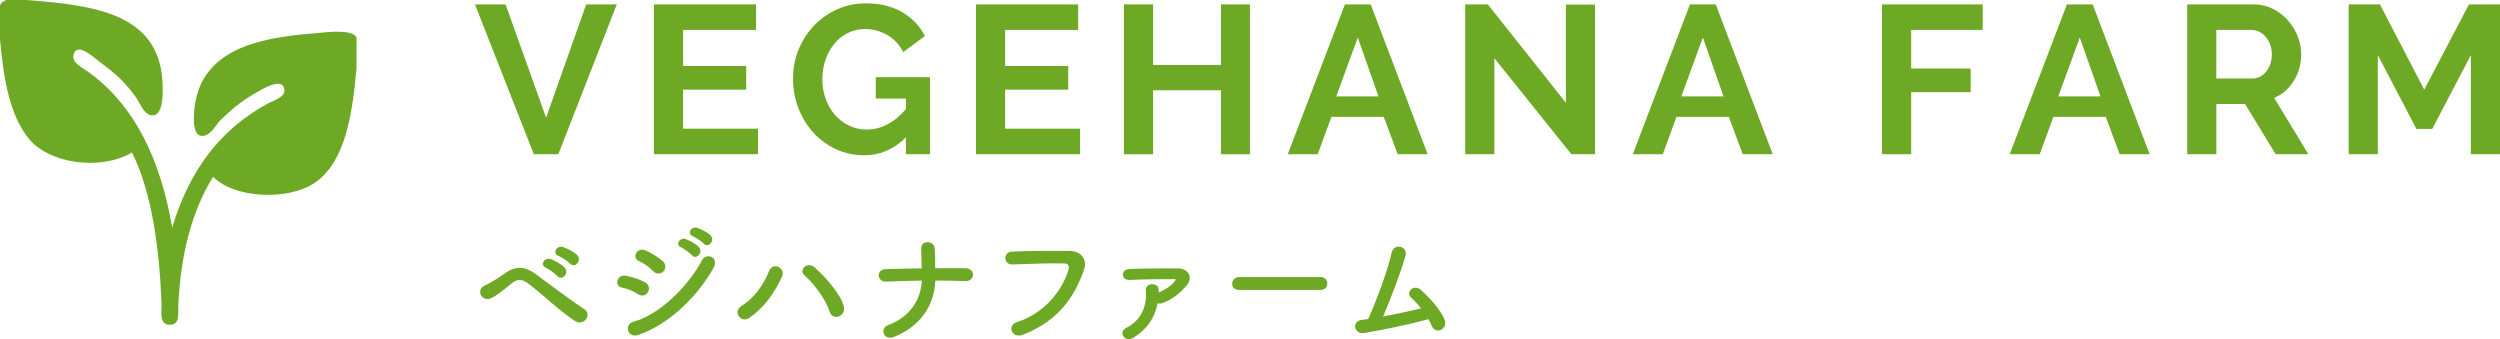
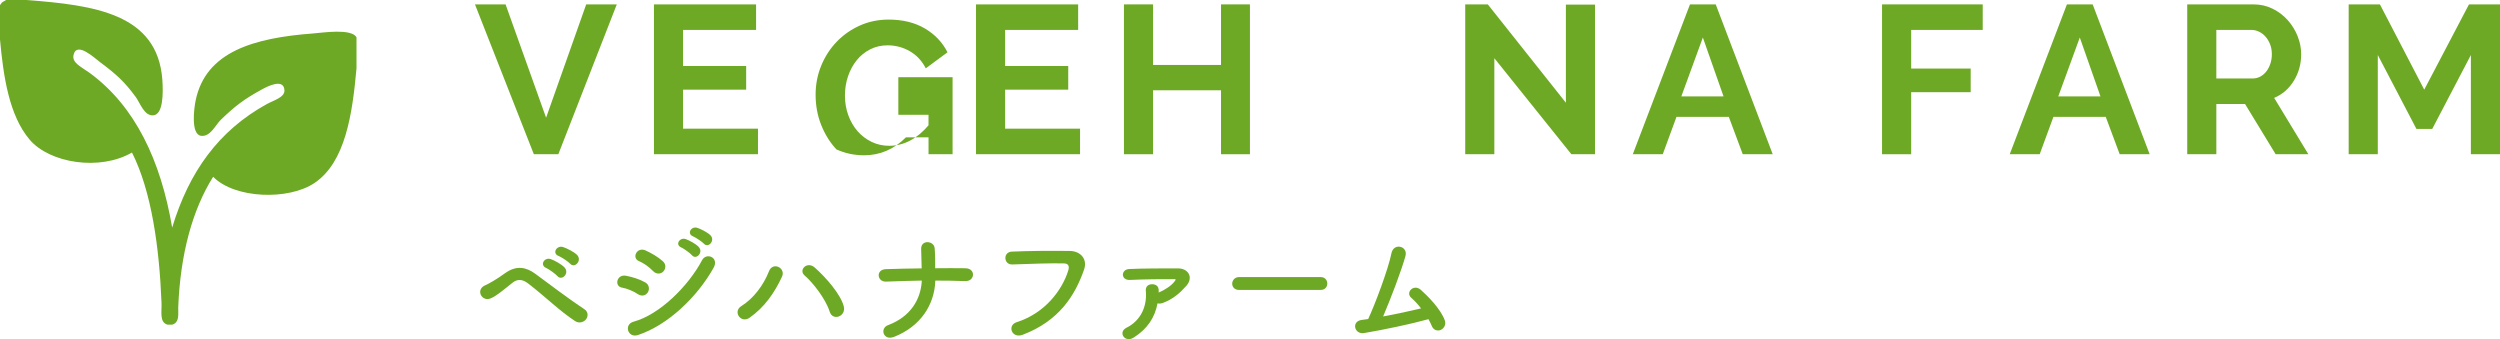
<svg xmlns="http://www.w3.org/2000/svg" version="1.1" id="レイヤー_1" x="0px" y="0px" width="307.98px" height="41.782px" viewBox="0 0 307.98 41.782" enable-background="new 0 0 307.98 41.782" xml:space="preserve">
  <path fill-rule="evenodd" clip-rule="evenodd" fill="#6DA925" d="M0.75,0h2.52C11.57,0.64,19.4,1.65,20,9.82  c0.12,1.72,0.1,4.29-1.12,4.39c-1.12,0.08-1.62-1.52-2.15-2.25c-1.39-1.91-2.5-2.89-4.39-4.29c-0.65-0.48-2.86-2.6-3.27-0.94  c-0.26,1,0.89,1.47,1.96,2.24c5.62,4.11,8.77,10.78,10.18,19.07c2.061-6.83,5.689-11.94,11.68-15.23c0.84-0.46,2.2-0.82,2.15-1.69  c-0.08-1.54-2.15-0.45-2.801-0.09c-2.229,1.22-3.309,2.06-5.049,3.74c-0.641,0.62-1.28,2.12-2.431,1.96  c-1.25-0.18-0.88-3.31-0.649-4.39c1.25-5.96,7.119-7.67,14.479-8.22c1.25-0.1,4.649-0.63,5.33,0.46v3.83  c-0.51,5.67-1.37,11.54-5.14,14.109c-3.19,2.181-9.85,1.98-12.521-0.74c-2.54,4.041-4.04,9.471-4.3,16.07  c-0.03,0.801,0.21,1.86-0.75,2.15h-0.56c-1.04-0.29-0.7-1.6-0.75-2.71c-0.27-6.771-1.22-13.71-3.64-18.5  c-3.95,2.3-10.15,1.32-12.61-1.59C1.12,14.21,0.42,9.44,0,4.86v-4.3h0.1C0.17,0.23,0.52,0.18,0.75,0z" />
  <g>
    <path fill="#6EA925" d="M62.282,0.54l4.992,13.962L72.214,0.54h3.771L68.782,19h-3.017L58.512,0.54H62.282z" />
    <path fill="#6EA925" d="M93.378,15.854V19H80.56V0.54h12.584v3.146h-8.996v4.446h7.774v2.912h-7.774v4.81H93.378z" />
-     <path fill="#6EA925" d="M111.604,16.92c-1.474,1.474-3.189,2.21-5.148,2.21c-1.213,0-2.353-0.242-3.419-0.728   c-1.065-0.485-1.993-1.152-2.782-2.002c-0.788-0.85-1.412-1.851-1.871-3.004c-0.46-1.152-0.689-2.396-0.689-3.73   c0-1.265,0.229-2.457,0.689-3.575c0.459-1.118,1.092-2.097,1.897-2.938c0.806-0.84,1.755-1.508,2.847-2.002   c1.093-0.494,2.279-0.741,3.563-0.741c1.733,0,3.22,0.364,4.459,1.092s2.171,1.708,2.795,2.938l-2.678,1.976   c-0.469-0.918-1.123-1.621-1.963-2.106c-0.842-0.485-1.756-0.728-2.743-0.728c-0.78,0-1.495,0.165-2.146,0.494   c-0.649,0.329-1.205,0.78-1.664,1.352c-0.459,0.572-0.814,1.231-1.065,1.976c-0.252,0.746-0.377,1.534-0.377,2.366   c0,0.867,0.139,1.677,0.416,2.431c0.276,0.754,0.658,1.408,1.144,1.963s1.062,0.992,1.729,1.313   c0.667,0.321,1.391,0.481,2.171,0.481c1.785,0,3.396-0.841,4.836-2.522v-1.299h-3.718V9.51h6.682V19h-2.964V16.92z" />
+     <path fill="#6EA925" d="M111.604,16.92c-1.474,1.474-3.189,2.21-5.148,2.21c-1.213,0-2.353-0.242-3.419-0.728   c-0.788-0.85-1.412-1.851-1.871-3.004c-0.46-1.152-0.689-2.396-0.689-3.73   c0-1.265,0.229-2.457,0.689-3.575c0.459-1.118,1.092-2.097,1.897-2.938c0.806-0.84,1.755-1.508,2.847-2.002   c1.093-0.494,2.279-0.741,3.563-0.741c1.733,0,3.22,0.364,4.459,1.092s2.171,1.708,2.795,2.938l-2.678,1.976   c-0.469-0.918-1.123-1.621-1.963-2.106c-0.842-0.485-1.756-0.728-2.743-0.728c-0.78,0-1.495,0.165-2.146,0.494   c-0.649,0.329-1.205,0.78-1.664,1.352c-0.459,0.572-0.814,1.231-1.065,1.976c-0.252,0.746-0.377,1.534-0.377,2.366   c0,0.867,0.139,1.677,0.416,2.431c0.276,0.754,0.658,1.408,1.144,1.963s1.062,0.992,1.729,1.313   c0.667,0.321,1.391,0.481,2.171,0.481c1.785,0,3.396-0.841,4.836-2.522v-1.299h-3.718V9.51h6.682V19h-2.964V16.92z" />
    <path fill="#6EA925" d="M133.054,15.854V19h-12.818V0.54h12.584v3.146h-8.996v4.446h7.774v2.912h-7.774v4.81H133.054z" />
    <path fill="#6EA925" d="M153.983,0.54V19h-3.563v-7.878h-8.372V19h-3.588V0.54h3.588v7.462h8.372V0.54H153.983z" />
-     <path fill="#6EA925" d="M165.684,0.54h3.172L175.876,19h-3.692l-1.716-4.602h-6.448L162.33,19h-3.692L165.684,0.54z    M169.817,11.876l-2.548-7.254l-2.651,7.254H169.817z" />
    <path fill="#6EA925" d="M184.091,7.17V19h-3.588V0.54h2.782l9.62,12.116V0.566h3.588V19h-2.912L184.091,7.17z" />
    <path fill="#6EA925" d="M208.192,0.54h3.172L218.385,19h-3.692l-1.716-4.602h-6.448L204.839,19h-3.692L208.192,0.54z    M212.326,11.876l-2.548-7.254l-2.651,7.254H212.326z" />
    <path fill="#6EA925" d="M231.853,19V0.54h12.402v3.146h-8.814v4.758h7.332v2.912h-7.332V19H231.853z" />
    <path fill="#6EA925" d="M254.628,0.54h3.172L264.82,19h-3.692l-1.716-4.602h-6.448L251.274,19h-3.692L254.628,0.54z    M258.762,11.876l-2.548-7.254l-2.651,7.254H258.762z" />
    <path fill="#6EA925" d="M269.448,19V0.54h8.164c0.85,0,1.634,0.178,2.354,0.533c0.719,0.355,1.339,0.823,1.858,1.404   c0.521,0.581,0.928,1.239,1.223,1.976c0.294,0.737,0.441,1.478,0.441,2.223c0,1.196-0.299,2.284-0.896,3.263   c-0.599,0.979-1.409,1.686-2.432,2.12L284.372,19h-4.029l-3.771-6.188h-3.536V19H269.448z M273.036,9.666h4.498   c0.329,0,0.638-0.078,0.923-0.234c0.286-0.156,0.533-0.368,0.741-0.637c0.208-0.269,0.373-0.585,0.494-0.949   c0.121-0.364,0.182-0.754,0.182-1.17c0-0.433-0.069-0.832-0.208-1.196c-0.139-0.364-0.324-0.68-0.559-0.949   c-0.234-0.268-0.503-0.476-0.806-0.624c-0.304-0.147-0.611-0.221-0.924-0.221h-4.342V9.666z" />
    <path fill="#6EA925" d="M304.392,19V6.78l-4.758,9.1h-1.95l-4.758-9.1V19h-3.588V0.54h3.849l5.46,10.504l5.512-10.504h3.822V19   H304.392z" />
  </g>
  <g>
    <path fill="#6EA925" d="M70.857,39.56c-1.921-1.249-3.714-3.042-5.778-4.626c-0.752-0.576-1.345-0.576-1.953-0.096   c-1.185,0.943-1.952,1.616-2.688,1.92c-1.089,0.465-1.921-1.104-0.625-1.633c0.417-0.176,1.393-0.736,2.481-1.52   c1.328-0.929,2.529-0.705,3.634,0.111c1.28,0.945,4.401,3.297,6.098,4.402c0.465,0.304,0.433,0.896,0.16,1.232   C71.914,39.688,71.338,39.879,70.857,39.56z M67.288,33.013c-0.849-0.368-0.208-1.376,0.576-1.089   c0.448,0.16,1.313,0.625,1.681,1.025c0.656,0.703-0.32,1.713-0.881,1.057C68.44,33.749,67.624,33.156,67.288,33.013z M68.824,31.54   c-0.864-0.336-0.24-1.36,0.545-1.104c0.448,0.145,1.328,0.576,1.712,0.961c0.673,0.672-0.271,1.729-0.848,1.088   C70.009,32.229,69.161,31.668,68.824,31.54z" />
    <path fill="#6EA925" d="M78.598,36.246c-0.592-0.385-1.328-0.704-1.984-0.816c-0.96-0.16-0.656-1.681,0.513-1.457   c0.752,0.145,1.616,0.4,2.337,0.801c0.512,0.271,0.576,0.832,0.368,1.201C79.622,36.357,79.126,36.582,78.598,36.246z    M78.598,41.272c-1.264,0.416-1.792-1.313-0.527-1.649c3.185-0.863,6.738-4.385,8.419-7.57c0.528-0.992,2.129-0.336,1.425,0.928   C85.865,36.646,82.231,40.072,78.598,41.272z M80.455,33.396c-0.496-0.512-1.137-0.977-1.745-1.232   c-0.912-0.367-0.271-1.793,0.816-1.313c0.704,0.32,1.521,0.785,2.129,1.329c0.433,0.384,0.368,0.929,0.08,1.248   C81.447,33.749,80.887,33.846,80.455,33.396z M83.929,30.484c-0.816-0.337-0.177-1.297,0.56-1.025   c0.433,0.16,1.232,0.576,1.585,0.961c0.624,0.672-0.305,1.648-0.832,1.024C85.033,31.188,84.248,30.628,83.929,30.484z    M85.385,29.123c-0.816-0.32-0.24-1.297,0.513-1.057c0.432,0.145,1.248,0.545,1.616,0.912c0.641,0.641-0.256,1.649-0.8,1.041   C86.489,29.779,85.705,29.252,85.385,29.123z" />
    <path fill="#6EA925" d="M91.333,37.703c1.505-0.929,2.737-2.594,3.394-4.274c0.479-1.248,2.097-0.416,1.616,0.641   c-0.928,2.017-2.177,3.794-4.002,5.073C91.269,39.896,90.229,38.391,91.333,37.703z M102.201,38.375   c-0.48-1.537-2.049-3.554-3.089-4.449c-0.769-0.656,0.304-1.81,1.265-0.961c1.393,1.232,3.185,3.297,3.569,4.77   C104.267,38.967,102.585,39.623,102.201,38.375z" />
    <path fill="#6EA925" d="M110.15,41.496c-1.345,0.528-1.793-1.057-0.753-1.44c2.785-1.04,4.05-3.186,4.162-5.49   c-1.473,0.017-2.945,0.08-4.386,0.128c-1.137,0.049-1.313-1.488-0.048-1.537c1.424-0.047,2.913-0.08,4.418-0.096   c-0.017-0.928-0.049-1.824-0.064-2.369c-0.048-1.2,1.585-1.057,1.665-0.111c0.08,0.944,0.063,1.713,0.063,2.465   c1.28-0.016,2.529-0.016,3.729,0c0.656,0.016,0.944,0.416,0.929,0.816c-0.017,0.4-0.353,0.801-0.992,0.768   c-1.185-0.047-2.417-0.063-3.649-0.063C115.128,37.526,113.432,40.199,110.15,41.496z" />
    <path fill="#6EA925" d="M125.254,39.688c3.538-1.121,5.635-4.033,6.354-6.387c0.128-0.432,0.08-0.832-0.512-0.848   c-1.568-0.049-4.098,0.047-6.402,0.127c-1.057,0.033-1.169-1.536-0.032-1.584c2.112-0.096,5.105-0.112,7.139-0.08   c1.297,0.016,2.209,0.992,1.745,2.305c-1.121,3.201-3.073,6.307-7.556,8.02C124.63,41.752,124.038,40.072,125.254,39.688z" />
    <path fill="#6EA925" d="M139.654,41.592c-1.089,0.688-1.969-0.672-0.881-1.216c1.921-0.96,2.545-2.865,2.385-4.53   c-0.063-0.576,0.337-0.832,0.769-0.832c0.4,0,0.833,0.191,0.816,0.784c0,0.08,0,0.16,0,0.24c0.752-0.32,1.568-0.833,1.985-1.409   c0.176-0.24,0.096-0.24-0.032-0.24c-1.313-0.016-3.842,0.017-5.475,0.097c-1.185,0.063-1.152-1.296-0.112-1.345   c1.697-0.08,4.242-0.08,6.003-0.08c1.297,0,1.937,1.121,1.04,2.145c-0.784,0.881-1.648,1.665-2.945,2.129   c-0.239,0.08-0.432,0.08-0.607,0.033C142.263,39.127,141.367,40.504,139.654,41.592z" />
    <path fill="#6EA925" d="M152.646,35.718c-0.576,0-0.849-0.384-0.849-0.769c0-0.4,0.305-0.816,0.849-0.816h10.052   c0.544,0,0.816,0.4,0.816,0.801c0,0.385-0.272,0.784-0.816,0.784H152.646z" />
    <path fill="#6EA925" d="M168.037,41.032c-1.2,0.191-1.584-1.44-0.304-1.616c0.256-0.033,0.544-0.064,0.816-0.113   c0.784-1.664,2.465-6.098,2.865-8.099c0.271-1.345,2.064-0.896,1.729,0.336c-0.48,1.745-1.825,5.282-2.753,7.443   c1.664-0.304,3.425-0.688,4.674-0.993c-0.416-0.543-0.864-1.008-1.217-1.313c-0.736-0.64,0.305-1.76,1.2-0.96   c0.769,0.688,2.434,2.321,2.945,3.762c0.192,0.544-0.144,1.009-0.512,1.169c-0.385,0.16-0.881,0.031-1.089-0.48   c-0.112-0.272-0.256-0.561-0.416-0.849C173.912,39.896,170.519,40.615,168.037,41.032z" />
  </g>
</svg>